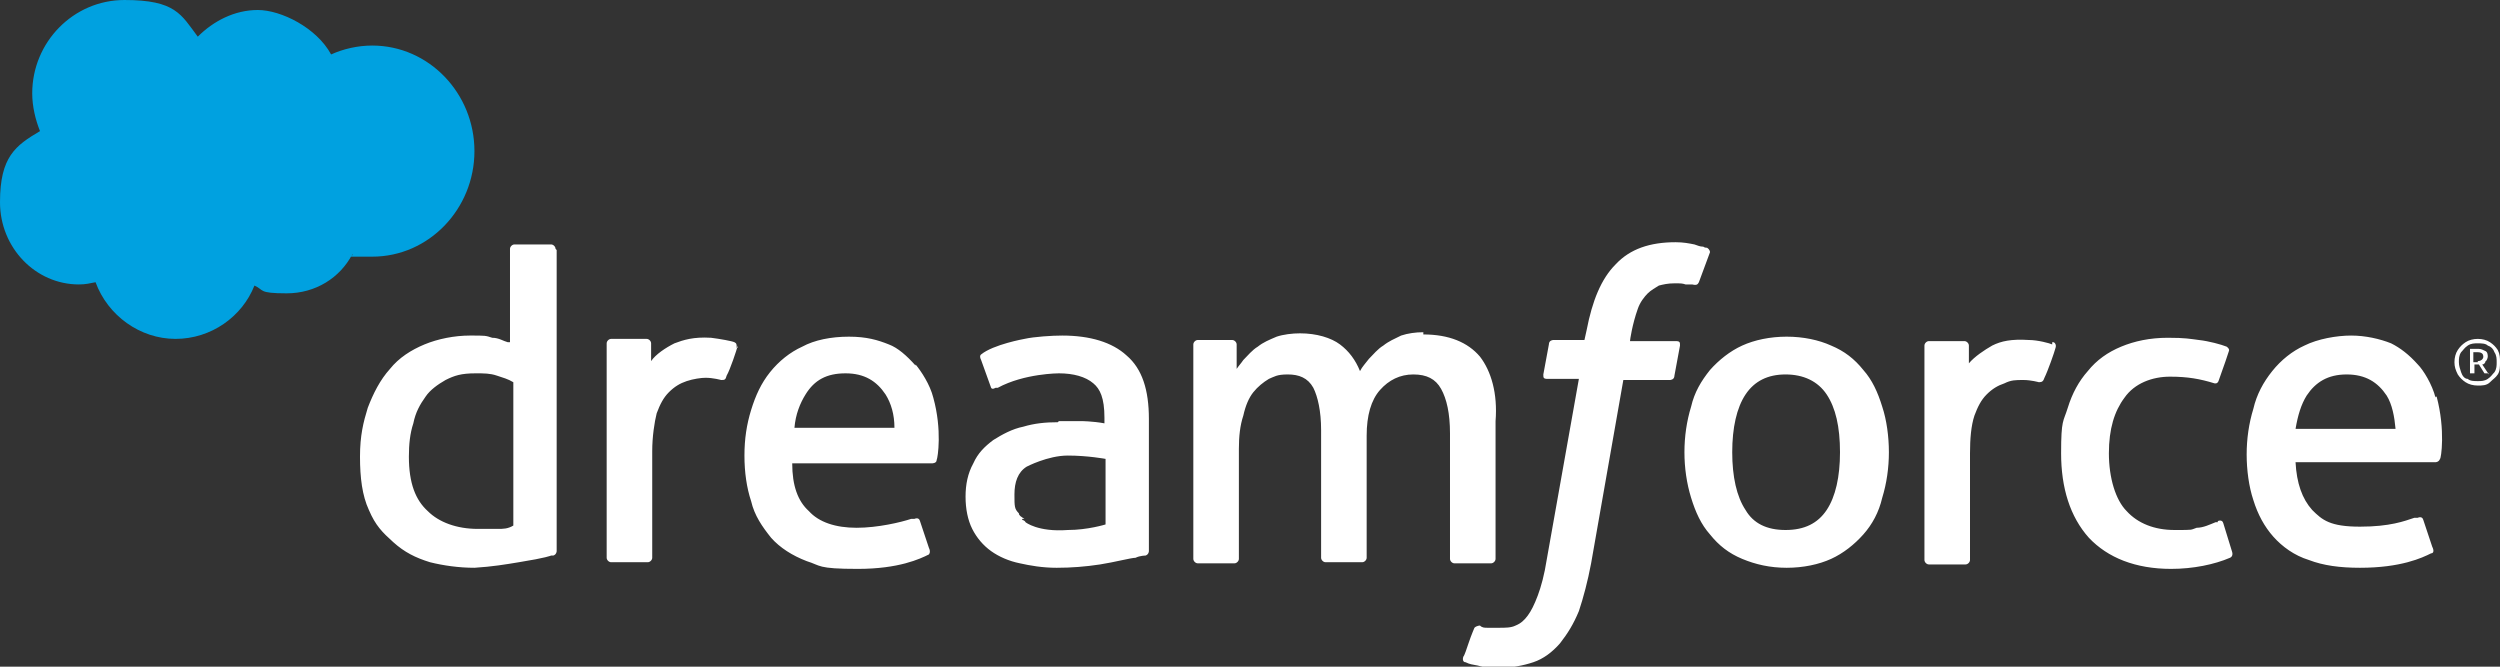
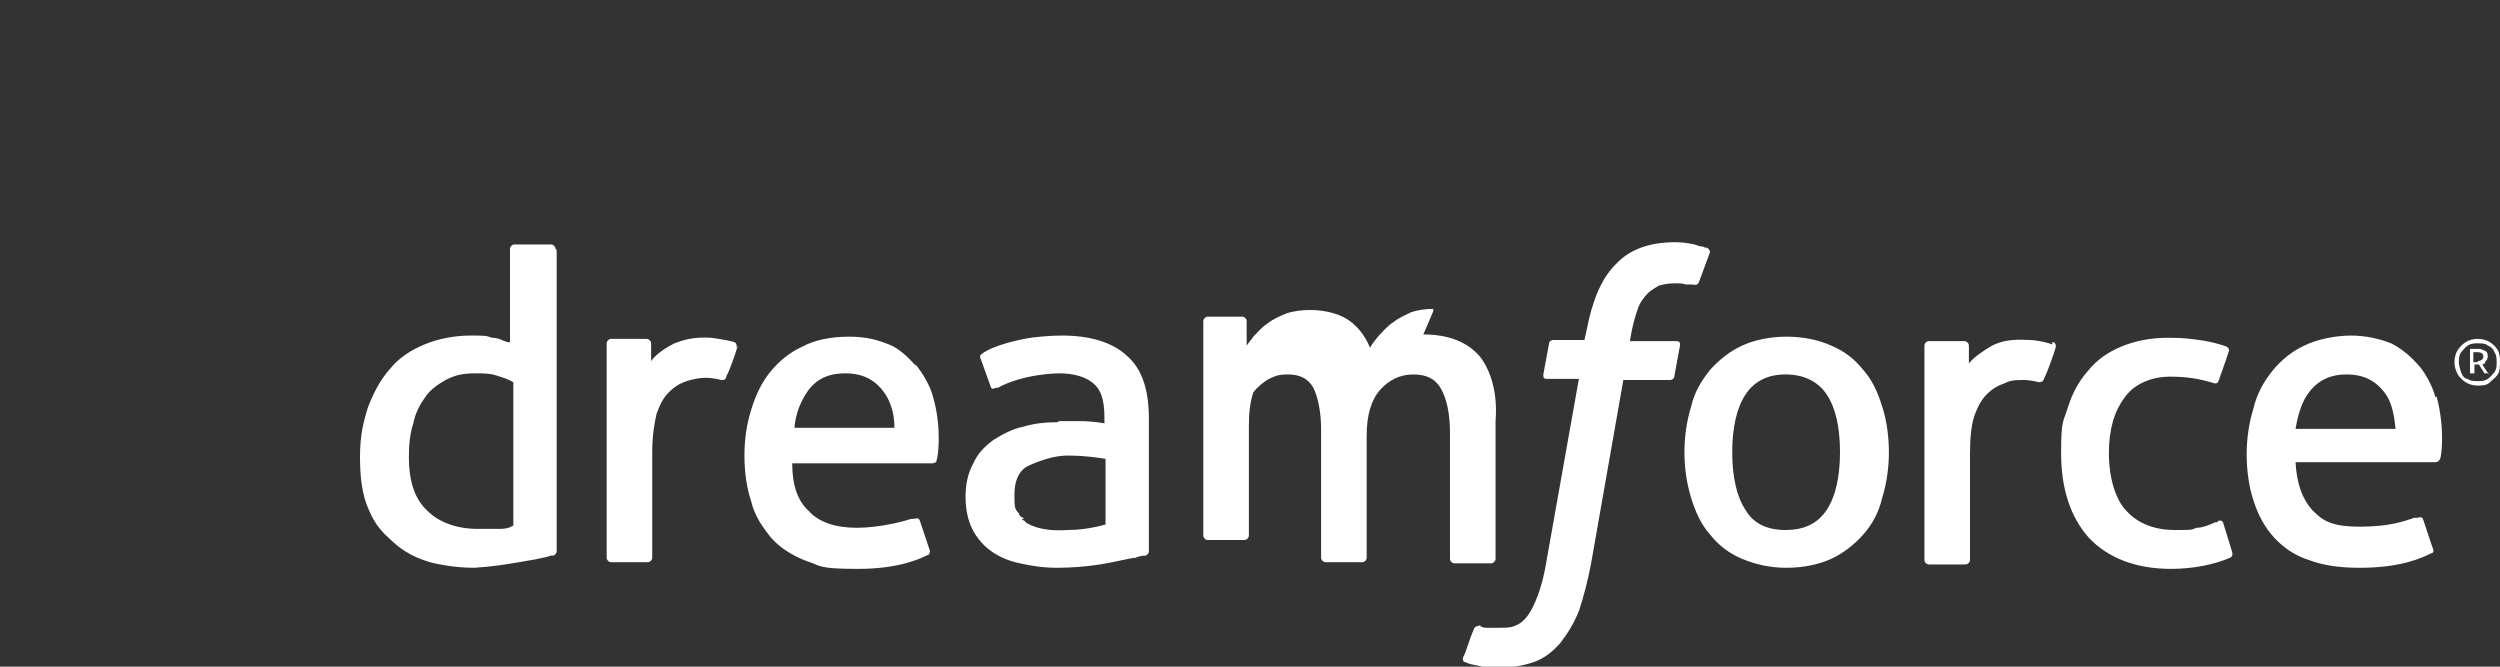
<svg xmlns="http://www.w3.org/2000/svg" id="Layer_1" version="1.1" viewBox="0 0 225 60">
  <rect x="0" y="0" width="225" height="60" fill="#333333" stroke="none" />
  <defs>
    <style>
      .st0 {
        fill: #fff;
        fill-rule: evenodd;
      }

      .st1 {
        fill: #00a1e0;
      }
    </style>
  </defs>
-   <path class="st0" d="M153.7,22.3c-.1,0-.3,0-.4-.1h0c-.3,0-.5-.1-.8-.2-.5-.1-1-.2-1.7-.2-2.3,0-4.1.6-5.4,2-1.3,1.3-2.1,3.3-2.6,5.9l-.2.9h-2.8s-.4,0-.4.4l-.5,2.7c0,.3,0,.4.4.4h2.8l-2.9,16.3c-.2,1.3-.5,2.4-.8,3.2s-.6,1.4-.9,1.8c-.3.4-.6.7-1.1.9-.4.2-.9.2-1.5.2s-.7,0-1,0c-.3,0-.5,0-.7-.2,0,0-.3,0-.5.2,0,0-.3.7-.5,1.3h0c-.2.6-.4,1.2-.5,1.3-.1.3,0,.5.2.5.4.2.6.2,1.1.3.7.2,1.3.2,1.9.2,1.2,0,2.2-.2,3.1-.5s1.7-.9,2.4-1.7c.7-.9,1.2-1.7,1.7-2.9.4-1.2.8-2.7,1.1-4.3l2.9-16.5h4.2s.4,0,.4-.4l.5-2.7c0-.3,0-.4-.4-.4h-4.1c0-.1.2-1.5.7-2.9.2-.6.6-1.1.9-1.4.3-.3.7-.5,1-.7.4-.1.8-.2,1.4-.2s.7,0,1,.1h.6c.4.1.5,0,.6-.2l1-2.7c0-.2-.2-.4-.3-.4h.1ZM50.1,22.5v27.1s0,.3-.3.4h-.2s-.4.2-2.9.6h0c-1.2.2-2.4.4-4,.5-1.4,0-2.8-.2-4-.5-1.3-.4-2.3-.9-3.3-1.8-1-.9-1.6-1.5-2.2-2.9-.6-1.3-.8-2.9-.8-4.8s.3-3.1.7-4.4c.5-1.3,1.1-2.5,2-3.5.8-1,1.9-1.7,3.1-2.2,1.2-.5,2.7-.8,4.1-.8s1.4,0,2,.2c.6,0,1,.3,1.4.4h.2v-8.4c0-.2.2-.4.4-.4h3.3c.2,0,.4.2.4.4h0ZM44.8,47.6h0c.5,0,.9,0,1.4-.3v-12.9c-.5-.3-.9-.4-1.5-.6-.6-.2-1.1-.2-1.9-.2-1.3,0-1.9.2-2.7.6-.7.4-1.4.9-1.8,1.5-.5.7-.9,1.4-1.1,2.4-.3.9-.4,1.9-.4,3,0,2.4.6,3.9,1.7,4.9,1,1,2.6,1.6,4.5,1.6s1.3,0,1.8,0h0ZM95.3,37.9h2s1,0,2.1.2v-.5c0-1.8-.4-2.6-1-3.1-.7-.6-1.8-.9-3.1-.9,0,0-3.1,0-5.5,1.3h-.2c0,0-.3.2-.4,0l-.9-2.5c-.2-.4,0-.5,0-.5,1.1-.9,3.9-1.4,3.9-1.4.9-.2,2.5-.3,3.4-.3,2.5,0,4.5.6,5.8,1.8,1.4,1.2,2,3.1,2,5.7v11.9s0,.3-.3.4c0,0-.5,0-.9.2-.4,0-1.9.4-3.2.6-1.3.2-2.6.3-3.9.3s-2.4-.2-3.3-.4c-1-.2-1.9-.6-2.6-1.1s-1.3-1.2-1.7-2c-.4-.8-.6-1.8-.6-2.9s.2-2.1.7-3c.4-.9,1-1.5,1.8-2.1.8-.5,1.7-1,2.7-1.2,1-.3,2-.4,3.1-.4h0ZM92,46.8s.2,0,.3.2c0,0,1.1.9,3.8.7,1.8,0,3.4-.5,3.4-.5v-5.9s-1.6-.3-3.4-.3-3.7,1-3.7,1c-.8.5-1.1,1.4-1.1,2.5s0,1.3.4,1.7c0,.2.2.3.5.5h-.2ZM169.4,36.6c-.4-1.3-.9-2.4-1.7-3.3-.8-1-1.7-1.7-2.9-2.2-1.1-.5-2.5-.8-4-.8s-2.9.3-4,.8-2.1,1.3-2.9,2.2c-.8,1-1.4,2-1.7,3.3-.4,1.3-.6,2.7-.6,4.1s.2,2.8.6,4.1c.4,1.3.9,2.4,1.7,3.3.8,1,1.7,1.7,2.9,2.2s2.5.8,4,.8,2.9-.3,4-.8,2.1-1.3,2.9-2.2c.8-.9,1.4-2,1.7-3.3.4-1.3.6-2.7.6-4.1s-.2-2.9-.6-4.1ZM165.6,40.7c0,2.2-.4,4-1.2,5.2s-2,1.8-3.7,1.8-2.9-.6-3.6-1.8c-.8-1.2-1.2-3-1.2-5.2s.4-4,1.2-5.2,2-1.8,3.6-1.8,2.9.6,3.7,1.8,1.2,2.9,1.2,5.2ZM199.6,46.9s.4-.2.5.2l.8,2.6c.1.4-.2.5-.2.5-1.4.6-3.3,1-5.3,1-3.2,0-5.7-1-7.4-2.8-1.7-1.9-2.5-4.5-2.5-7.6s.2-2.8.6-4.1c.4-1.3,1-2.4,1.8-3.3.8-1,1.8-1.7,3-2.2s2.6-.8,4.2-.8,2,.1,2.8.2c.9.1,2,.4,2.5.6,0,0,.3.2.2.4-.1.3-.2.6-.3.9h0c-.2.6-.4,1.1-.6,1.7-.1.4-.4.3-.4.3-1.3-.4-2.4-.6-4-.6s-3.2.6-4.1,1.9c-.9,1.2-1.4,2.8-1.4,5s.6,4.2,1.6,5.2c1,1.1,2.5,1.7,4.3,1.7s1.4,0,2-.2c.6,0,1.2-.3,1.7-.5h.2ZM219.2,35.8c-.3-1.2-1.1-2.5-1.6-3-.8-.9-1.6-1.5-2.4-1.9-1-.4-2.3-.7-3.6-.7s-3,.3-4.2.9c-1.1.5-2.1,1.3-2.9,2.3-.8,1-1.4,2.1-1.7,3.4-.4,1.3-.6,2.7-.6,4.1s.2,2.9.6,4.1c.4,1.3,1,2.4,1.8,3.3.8.9,1.9,1.7,3.2,2.1,1.3.5,2.8.7,4.6.7,3.7,0,5.6-.9,6.4-1.3.2,0,.3-.2.1-.6l-.8-2.4c-.1-.4-.5-.2-.5-.2,0,0-.2,0-.3,0-.9.3-2.2.8-4.9.8s-3.4-.6-4.3-1.5c-.9-1-1.4-2.4-1.5-4.3h12.6s.3,0,.4-.3c.1,0,.5-2.6-.3-5.6h-.1ZM206.6,38.6c.2-1.2.5-2.2,1-3,.8-1.2,1.9-1.9,3.6-1.9s2.8.7,3.6,1.9c.5.8.7,1.9.8,3h-9ZM184.8,30.8c.1,0,.3.2.2.5-.1.4-.7,2.1-1,2.7-.1.3-.2.4-.5.4,0,0-.7-.2-1.4-.2s-1.1,0-1.7.3c-.6.2-1.1.5-1.6,1s-.8,1.1-1.1,1.9c-.3.9-.4,2.1-.4,3.4v9.6c0,.2-.2.4-.4.4h-3.3c-.2,0-.4-.2-.4-.4v-19.3c0-.2.2-.4.4-.4h3.2c.2,0,.4.2.4.4v1.6c.5-.6,1.4-1.2,2.1-1.6.8-.4,1.7-.6,3.3-.5.8,0,1.9.3,2.1.4v-.2ZM82.4,32.8c.5.6,1.3,1.8,1.6,3,.8,2.9.4,5.4.3,5.6,0,.3-.4.3-.4.3h-12.6c0,2,.5,3.4,1.5,4.3.9,1,2.4,1.5,4.3,1.5s4-.5,4.9-.8c0,0,.2,0,.3,0,0,0,.4-.2.5.2l.8,2.4c.2.4,0,.6,0,.6-.8.4-2.7,1.3-6.4,1.3s-3.3-.3-4.6-.7c-1.3-.5-2.4-1.2-3.2-2.1-.8-1-1.5-2-1.8-3.3-.4-1.2-.6-2.6-.6-4.1s.2-2.8.6-4.1.9-2.4,1.7-3.4c.8-1,1.8-1.8,2.9-2.3,1.1-.6,2.6-.9,4.2-.9s2.6.3,3.6.7c.8.3,1.6,1,2.4,1.9h0ZM72.5,35.5c-.5.8-.9,1.8-1,3h9c0-1.2-.3-2.2-.8-3-.8-1.2-1.9-1.9-3.6-1.9s-2.8.6-3.6,1.9ZM66.3,31.3c0-.3,0-.4-.2-.5-.2-.1-1.3-.3-2.1-.4-1.6-.1-2.5.2-3.3.5-.8.4-1.7,1-2.1,1.6v-1.6c0-.2-.2-.4-.4-.4h-3.2c-.2,0-.4.2-.4.4v19.3c0,.2.2.4.4.4h3.3c.2,0,.4-.2.4-.4v-9.6c0-1.3.2-2.6.4-3.4.3-.8.6-1.4,1.1-1.9s1-.8,1.6-1,1.3-.3,1.7-.3c.7,0,1.4.2,1.4.2.3,0,.4,0,.5-.4.3-.5.9-2.3,1-2.7v.2ZM128.1,30.1c2.3,0,4,.7,5.1,2,1,1.3,1.6,3.3,1.4,5.8v12.4c0,.2-.2.4-.4.4h-3.3c-.2,0-.4-.2-.4-.4v-11.3c0-1.8-.3-3.1-.8-4s-1.3-1.3-2.5-1.3-2.2.5-3,1.4-1.2,2.3-1.2,4.1v11c0,.2-.2.4-.4.4h-3.3c-.2,0-.4-.2-.4-.4v-11.5c0-1.7-.3-3-.7-3.8-.5-.9-1.3-1.2-2.3-1.2s-1.2.2-1.7.4c-.5.3-1,.7-1.4,1.2s-.7,1.2-.9,2.1c-.3.9-.4,1.9-.4,3v9.9c0,.2-.2.4-.4.4h-3.3c-.2,0-.4-.2-.4-.4v-19.3c0-.2.2-.4.4-.4h3.1c.2,0,.4.2.4.4v2.2c.2-.3.4-.5.6-.8.4-.4.8-.9,1.3-1.2.5-.4,1-.6,1.7-.9.6-.2,1.4-.3,2.1-.3,1.5,0,2.8.4,3.6,1,.8.6,1.4,1.4,1.8,2.4.2-.4.5-.7.8-1.1.4-.4.8-.9,1.3-1.2.5-.4,1-.6,1.6-.9.6-.2,1.3-.3,2-.3v.2ZM224.8,33.7c.2-.3.2-.7.2-1.1s0-.7-.2-1.1c-.2-.3-.4-.5-.7-.7s-.7-.3-1.1-.3-.8.1-1.1.3c-.3.2-.5.4-.7.7-.2.3-.3.7-.3,1.1s.1.7.3,1.1c.2.3.4.5.7.7s.7.3,1.1.3.8,0,1.1-.3.5-.4.7-.7ZM224.5,31.7c.2.3.2.6.2.9s0,.6-.2.9c-.2.2-.3.4-.6.6-.3.2-.6.2-.9.2s-.7,0-.9-.2c-.3,0-.5-.3-.6-.6s-.2-.6-.2-.9,0-.6.2-.9c.2-.2.3-.4.6-.6s.6-.2.9-.2.7,0,.9.2c.3.1.5.3.6.6ZM224,33.7l-.6-.9c.2,0,.3-.2.3-.3.1,0,.2-.3.2-.4s0-.4-.2-.5-.4-.2-.6-.2h-.8v2.2h.4v-.8h.4l.5.8h.4ZM223,32.6h-.4v-.9h.4c.4,0,.5.2.5.4s-.2.4-.5.4h0Z" />
-   <path class="st1" d="M17.8,3.3c1.4-1.4,3.3-2.4,5.4-2.4s5.3,1.6,6.6,4c1.1-.5,2.4-.8,3.7-.8,5.1,0,9.2,4.3,9.2,9.5s-4.1,9.5-9.2,9.5-1.3,0-1.8-.2c-1.1,2.1-3.3,3.5-5.9,3.5s-2-.3-2.9-.7c-1.1,2.8-3.9,4.8-7.1,4.8s-6.1-2.1-7.2-5.1c-.5.1-.9.2-1.5.2C3.2,25.6,0,22.3,0,18.2s1.4-5.1,3.6-6.4c-.4-1-.7-2.2-.7-3.4,0-4.6,3.7-8.4,8.3-8.4s5.1,1.3,6.6,3.3Z" />
+   <path class="st0" d="M153.7,22.3c-.1,0-.3,0-.4-.1h0c-.3,0-.5-.1-.8-.2-.5-.1-1-.2-1.7-.2-2.3,0-4.1.6-5.4,2-1.3,1.3-2.1,3.3-2.6,5.9l-.2.9h-2.8s-.4,0-.4.4l-.5,2.7c0,.3,0,.4.4.4h2.8l-2.9,16.3c-.2,1.3-.5,2.4-.8,3.2s-.6,1.4-.9,1.8c-.3.4-.6.7-1.1.9-.4.2-.9.2-1.5.2s-.7,0-1,0c-.3,0-.5,0-.7-.2,0,0-.3,0-.5.2,0,0-.3.7-.5,1.3h0c-.2.6-.4,1.2-.5,1.3-.1.3,0,.5.2.5.4.2.6.2,1.1.3.7.2,1.3.2,1.9.2,1.2,0,2.2-.2,3.1-.5s1.7-.9,2.4-1.7c.7-.9,1.2-1.7,1.7-2.9.4-1.2.8-2.7,1.1-4.3l2.9-16.5h4.2s.4,0,.4-.4l.5-2.7c0-.3,0-.4-.4-.4h-4.1c0-.1.2-1.5.7-2.9.2-.6.6-1.1.9-1.4.3-.3.7-.5,1-.7.4-.1.8-.2,1.4-.2s.7,0,1,.1h.6c.4.1.5,0,.6-.2l1-2.7c0-.2-.2-.4-.3-.4h.1ZM50.1,22.5v27.1s0,.3-.3.4h-.2s-.4.2-2.9.6h0c-1.2.2-2.4.4-4,.5-1.4,0-2.8-.2-4-.5-1.3-.4-2.3-.9-3.3-1.8-1-.9-1.6-1.5-2.2-2.9-.6-1.3-.8-2.9-.8-4.8s.3-3.1.7-4.4c.5-1.3,1.1-2.5,2-3.5.8-1,1.9-1.7,3.1-2.2,1.2-.5,2.7-.8,4.1-.8s1.4,0,2,.2c.6,0,1,.3,1.4.4h.2v-8.4c0-.2.2-.4.4-.4h3.3c.2,0,.4.2.4.4h0ZM44.8,47.6h0c.5,0,.9,0,1.4-.3v-12.9c-.5-.3-.9-.4-1.5-.6-.6-.2-1.1-.2-1.9-.2-1.3,0-1.9.2-2.7.6-.7.4-1.4.9-1.8,1.5-.5.7-.9,1.4-1.1,2.4-.3.9-.4,1.9-.4,3,0,2.4.6,3.9,1.7,4.9,1,1,2.6,1.6,4.5,1.6s1.3,0,1.8,0h0ZM95.3,37.9h2s1,0,2.1.2v-.5c0-1.8-.4-2.6-1-3.1-.7-.6-1.8-.9-3.1-.9,0,0-3.1,0-5.5,1.3h-.2c0,0-.3.2-.4,0l-.9-2.5c-.2-.4,0-.5,0-.5,1.1-.9,3.9-1.4,3.9-1.4.9-.2,2.5-.3,3.4-.3,2.5,0,4.5.6,5.8,1.8,1.4,1.2,2,3.1,2,5.7v11.9s0,.3-.3.4c0,0-.5,0-.9.2-.4,0-1.9.4-3.2.6-1.3.2-2.6.3-3.9.3s-2.4-.2-3.3-.4c-1-.2-1.9-.6-2.6-1.1s-1.3-1.2-1.7-2c-.4-.8-.6-1.8-.6-2.9s.2-2.1.7-3c.4-.9,1-1.5,1.8-2.1.8-.5,1.7-1,2.7-1.2,1-.3,2-.4,3.1-.4h0ZM92,46.8s.2,0,.3.2c0,0,1.1.9,3.8.7,1.8,0,3.4-.5,3.4-.5v-5.9s-1.6-.3-3.4-.3-3.7,1-3.7,1c-.8.5-1.1,1.4-1.1,2.5s0,1.3.4,1.7c0,.2.2.3.5.5h-.2ZM169.4,36.6c-.4-1.3-.9-2.4-1.7-3.3-.8-1-1.7-1.7-2.9-2.2-1.1-.5-2.5-.8-4-.8s-2.9.3-4,.8-2.1,1.3-2.9,2.2c-.8,1-1.4,2-1.7,3.3-.4,1.3-.6,2.7-.6,4.1s.2,2.8.6,4.1c.4,1.3.9,2.4,1.7,3.3.8,1,1.7,1.7,2.9,2.2s2.5.8,4,.8,2.9-.3,4-.8,2.1-1.3,2.9-2.2c.8-.9,1.4-2,1.7-3.3.4-1.3.6-2.7.6-4.1s-.2-2.9-.6-4.1ZM165.6,40.7c0,2.2-.4,4-1.2,5.2s-2,1.8-3.7,1.8-2.9-.6-3.6-1.8c-.8-1.2-1.2-3-1.2-5.2s.4-4,1.2-5.2,2-1.8,3.6-1.8,2.9.6,3.7,1.8,1.2,2.9,1.2,5.2ZM199.6,46.9s.4-.2.5.2l.8,2.6c.1.4-.2.5-.2.5-1.4.6-3.3,1-5.3,1-3.2,0-5.7-1-7.4-2.8-1.7-1.9-2.5-4.5-2.5-7.6s.2-2.8.6-4.1c.4-1.3,1-2.4,1.8-3.3.8-1,1.8-1.7,3-2.2s2.6-.8,4.2-.8,2,.1,2.8.2c.9.1,2,.4,2.5.6,0,0,.3.2.2.4-.1.3-.2.6-.3.9h0c-.2.6-.4,1.1-.6,1.7-.1.4-.4.3-.4.3-1.3-.4-2.4-.6-4-.6s-3.2.6-4.1,1.9c-.9,1.2-1.4,2.8-1.4,5s.6,4.2,1.6,5.2c1,1.1,2.5,1.7,4.3,1.7s1.4,0,2-.2c.6,0,1.2-.3,1.7-.5h.2ZM219.2,35.8c-.3-1.2-1.1-2.5-1.6-3-.8-.9-1.6-1.5-2.4-1.9-1-.4-2.3-.7-3.6-.7s-3,.3-4.2.9c-1.1.5-2.1,1.3-2.9,2.3-.8,1-1.4,2.1-1.7,3.4-.4,1.3-.6,2.7-.6,4.1s.2,2.9.6,4.1c.4,1.3,1,2.4,1.8,3.3.8.9,1.9,1.7,3.2,2.1,1.3.5,2.8.7,4.6.7,3.7,0,5.6-.9,6.4-1.3.2,0,.3-.2.1-.6l-.8-2.4c-.1-.4-.5-.2-.5-.2,0,0-.2,0-.3,0-.9.3-2.2.8-4.9.8s-3.4-.6-4.3-1.5c-.9-1-1.4-2.4-1.5-4.3h12.6s.3,0,.4-.3c.1,0,.5-2.6-.3-5.6h-.1ZM206.6,38.6c.2-1.2.5-2.2,1-3,.8-1.2,1.9-1.9,3.6-1.9s2.8.7,3.6,1.9c.5.8.7,1.9.8,3h-9ZM184.8,30.8c.1,0,.3.2.2.5-.1.4-.7,2.1-1,2.7-.1.3-.2.4-.5.4,0,0-.7-.2-1.4-.2s-1.1,0-1.7.3c-.6.2-1.1.5-1.6,1s-.8,1.1-1.1,1.9c-.3.9-.4,2.1-.4,3.4v9.6c0,.2-.2.4-.4.4h-3.3c-.2,0-.4-.2-.4-.4v-19.3c0-.2.2-.4.4-.4h3.2c.2,0,.4.2.4.4v1.6c.5-.6,1.4-1.2,2.1-1.6.8-.4,1.7-.6,3.3-.5.8,0,1.9.3,2.1.4v-.2ZM82.4,32.8c.5.6,1.3,1.8,1.6,3,.8,2.9.4,5.4.3,5.6,0,.3-.4.3-.4.3h-12.6c0,2,.5,3.4,1.5,4.3.9,1,2.4,1.5,4.3,1.5s4-.5,4.9-.8c0,0,.2,0,.3,0,0,0,.4-.2.5.2l.8,2.4c.2.4,0,.6,0,.6-.8.4-2.7,1.3-6.4,1.3s-3.3-.3-4.6-.7c-1.3-.5-2.4-1.2-3.2-2.1-.8-1-1.5-2-1.8-3.3-.4-1.2-.6-2.6-.6-4.1s.2-2.8.6-4.1.9-2.4,1.7-3.4c.8-1,1.8-1.8,2.9-2.3,1.1-.6,2.6-.9,4.2-.9s2.6.3,3.6.7c.8.3,1.6,1,2.4,1.9h0ZM72.5,35.5c-.5.8-.9,1.8-1,3h9c0-1.2-.3-2.2-.8-3-.8-1.2-1.9-1.9-3.6-1.9s-2.8.6-3.6,1.9ZM66.3,31.3c0-.3,0-.4-.2-.5-.2-.1-1.3-.3-2.1-.4-1.6-.1-2.5.2-3.3.5-.8.4-1.7,1-2.1,1.6v-1.6c0-.2-.2-.4-.4-.4h-3.2c-.2,0-.4.2-.4.4v19.3c0,.2.2.4.4.4h3.3c.2,0,.4-.2.4-.4v-9.6c0-1.3.2-2.6.4-3.4.3-.8.6-1.4,1.1-1.9s1-.8,1.6-1,1.3-.3,1.7-.3c.7,0,1.4.2,1.4.2.3,0,.4,0,.5-.4.3-.5.9-2.3,1-2.7v.2ZM128.1,30.1c2.3,0,4,.7,5.1,2,1,1.3,1.6,3.3,1.4,5.8v12.4c0,.2-.2.4-.4.4h-3.3c-.2,0-.4-.2-.4-.4v-11.3c0-1.8-.3-3.1-.8-4s-1.3-1.3-2.5-1.3-2.2.5-3,1.4-1.2,2.3-1.2,4.1v11c0,.2-.2.4-.4.4h-3.3c-.2,0-.4-.2-.4-.4v-11.5c0-1.7-.3-3-.7-3.8-.5-.9-1.3-1.2-2.3-1.2s-1.2.2-1.7.4c-.5.3-1,.7-1.4,1.2c-.3.9-.4,1.9-.4,3v9.9c0,.2-.2.4-.4.4h-3.3c-.2,0-.4-.2-.4-.4v-19.3c0-.2.2-.4.4-.4h3.1c.2,0,.4.2.4.4v2.2c.2-.3.4-.5.6-.8.4-.4.8-.9,1.3-1.2.5-.4,1-.6,1.7-.9.6-.2,1.4-.3,2.1-.3,1.5,0,2.8.4,3.6,1,.8.6,1.4,1.4,1.8,2.4.2-.4.5-.7.8-1.1.4-.4.8-.9,1.3-1.2.5-.4,1-.6,1.6-.9.6-.2,1.3-.3,2-.3v.2ZM224.8,33.7c.2-.3.2-.7.2-1.1s0-.7-.2-1.1c-.2-.3-.4-.5-.7-.7s-.7-.3-1.1-.3-.8.1-1.1.3c-.3.2-.5.4-.7.7-.2.3-.3.7-.3,1.1s.1.7.3,1.1c.2.3.4.5.7.7s.7.3,1.1.3.8,0,1.1-.3.5-.4.7-.7ZM224.5,31.7c.2.3.2.6.2.9s0,.6-.2.9c-.2.2-.3.4-.6.6-.3.2-.6.2-.9.2s-.7,0-.9-.2c-.3,0-.5-.3-.6-.6s-.2-.6-.2-.9,0-.6.2-.9c.2-.2.3-.4.6-.6s.6-.2.9-.2.7,0,.9.2c.3.1.5.3.6.6ZM224,33.7l-.6-.9c.2,0,.3-.2.3-.3.1,0,.2-.3.2-.4s0-.4-.2-.5-.4-.2-.6-.2h-.8v2.2h.4v-.8h.4l.5.8h.4ZM223,32.6h-.4v-.9h.4c.4,0,.5.2.5.4s-.2.4-.5.4h0Z" />
</svg>